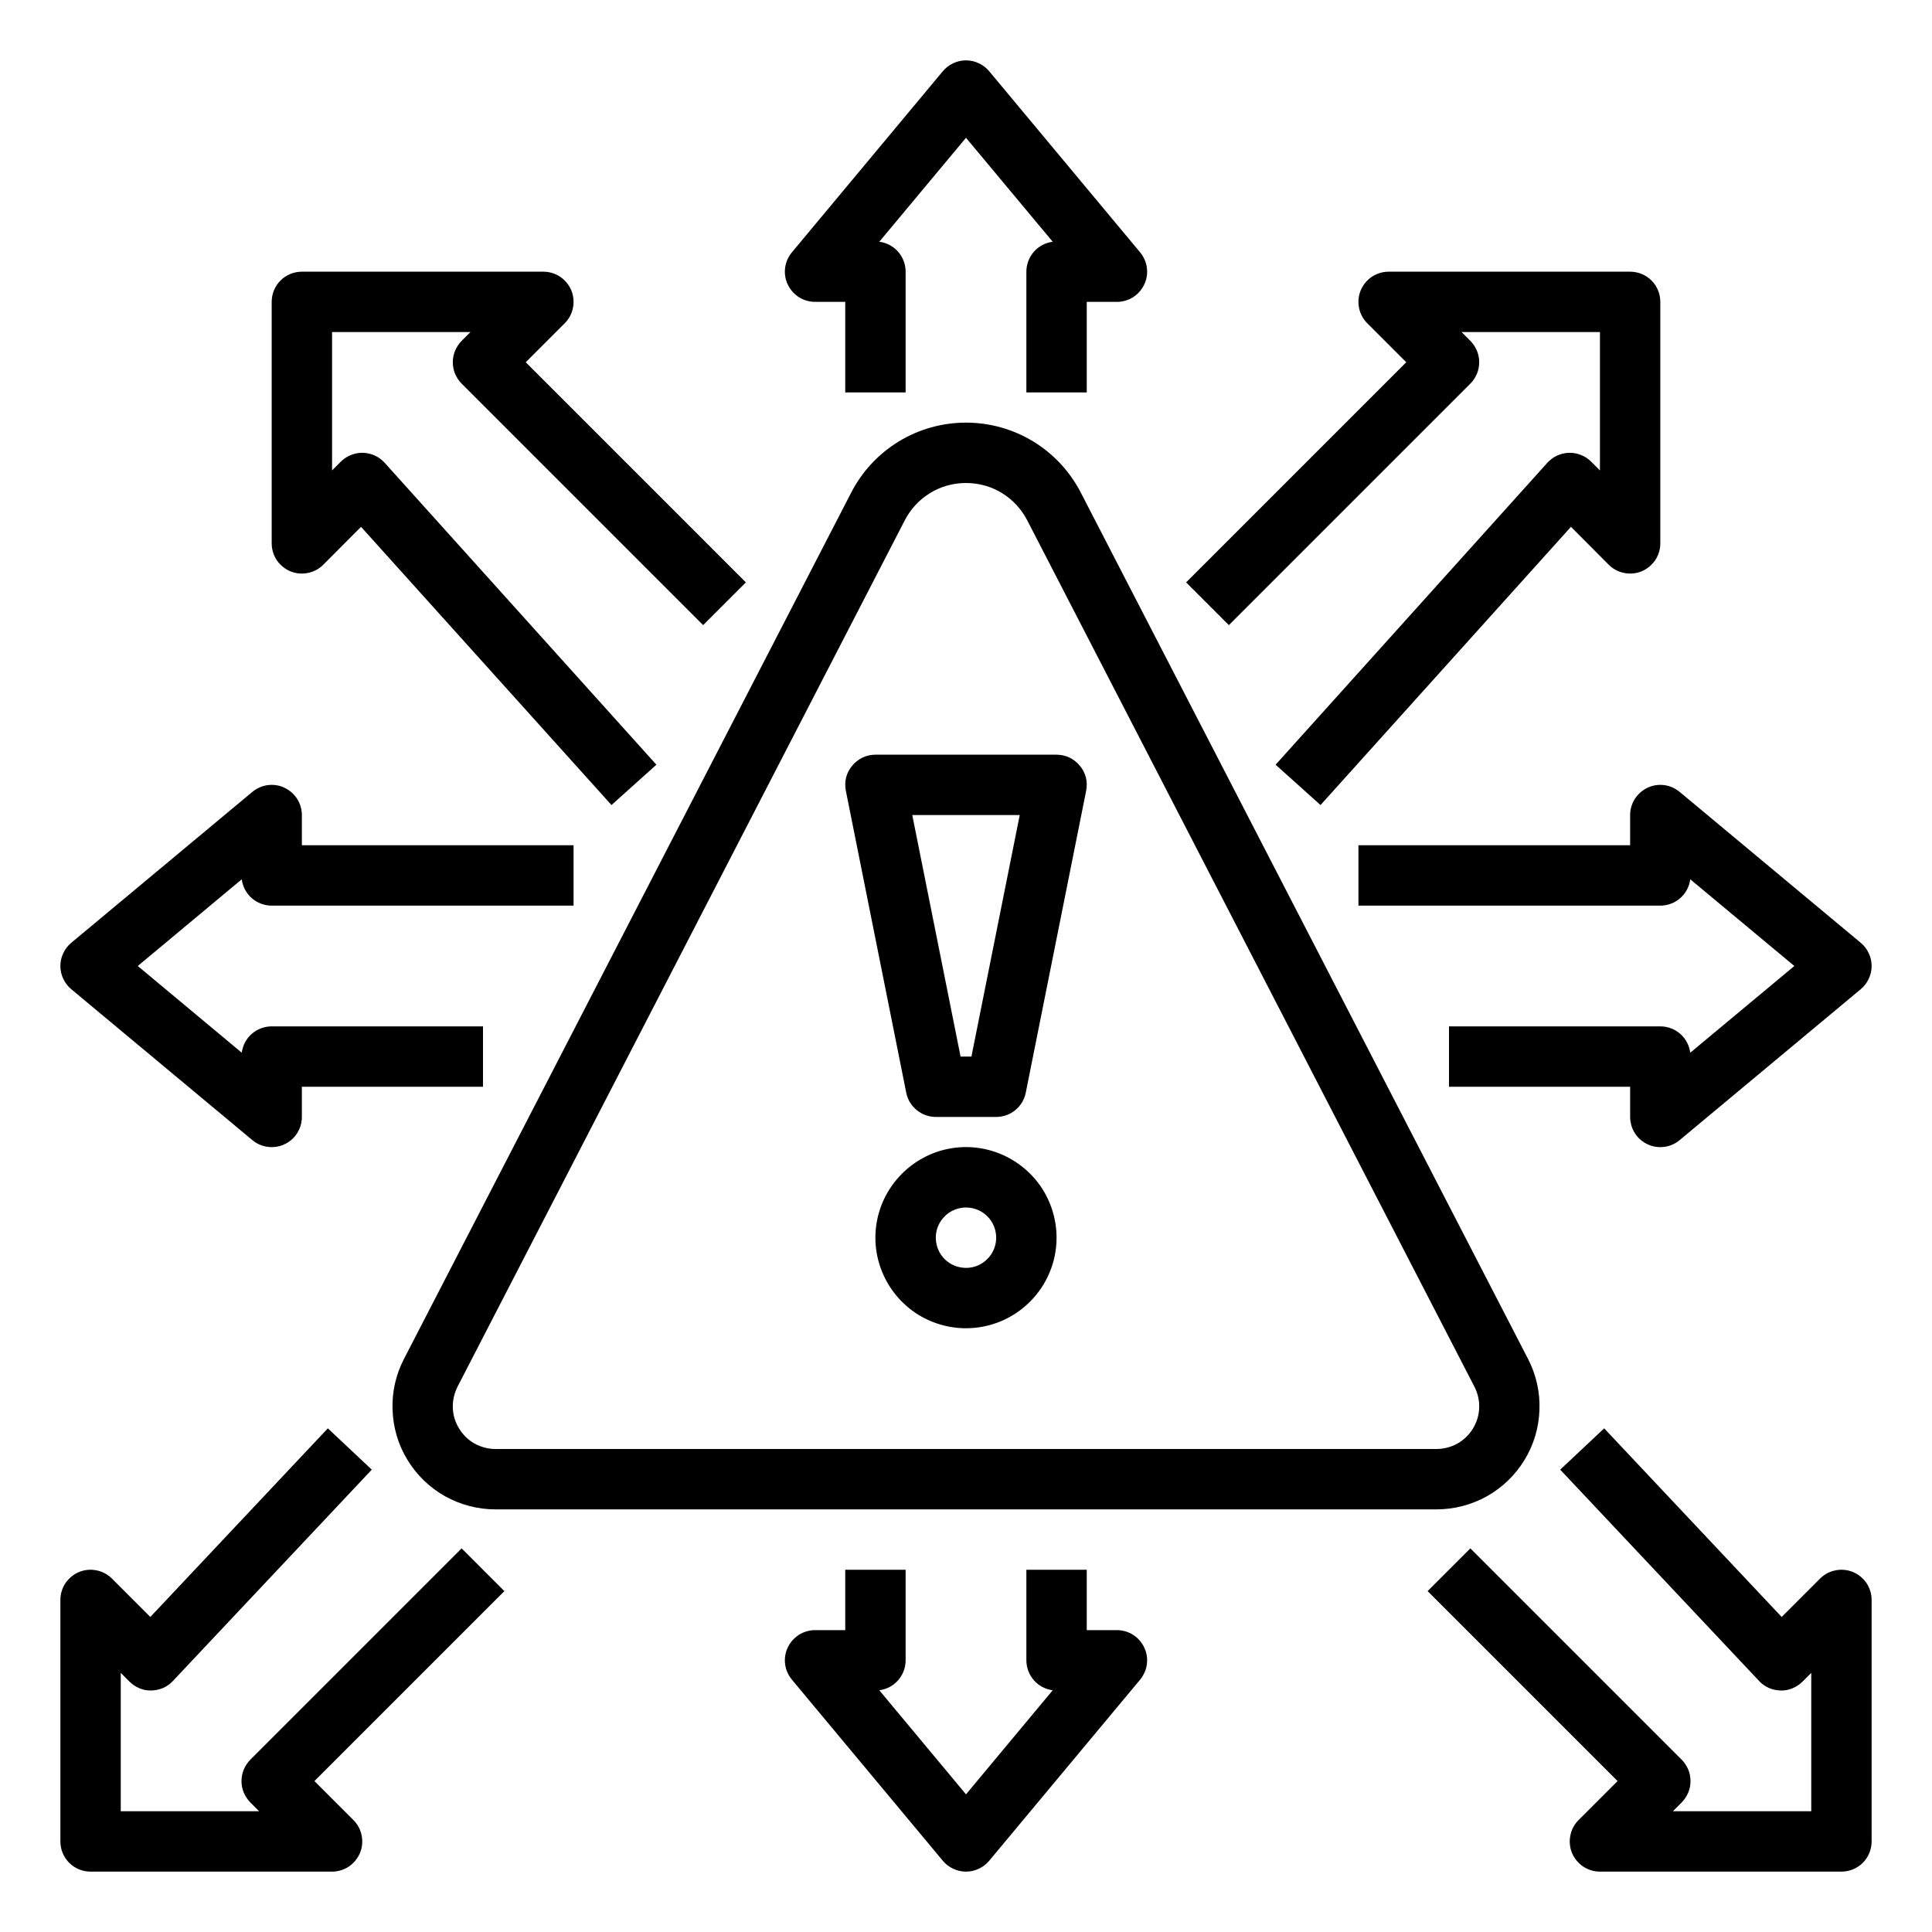
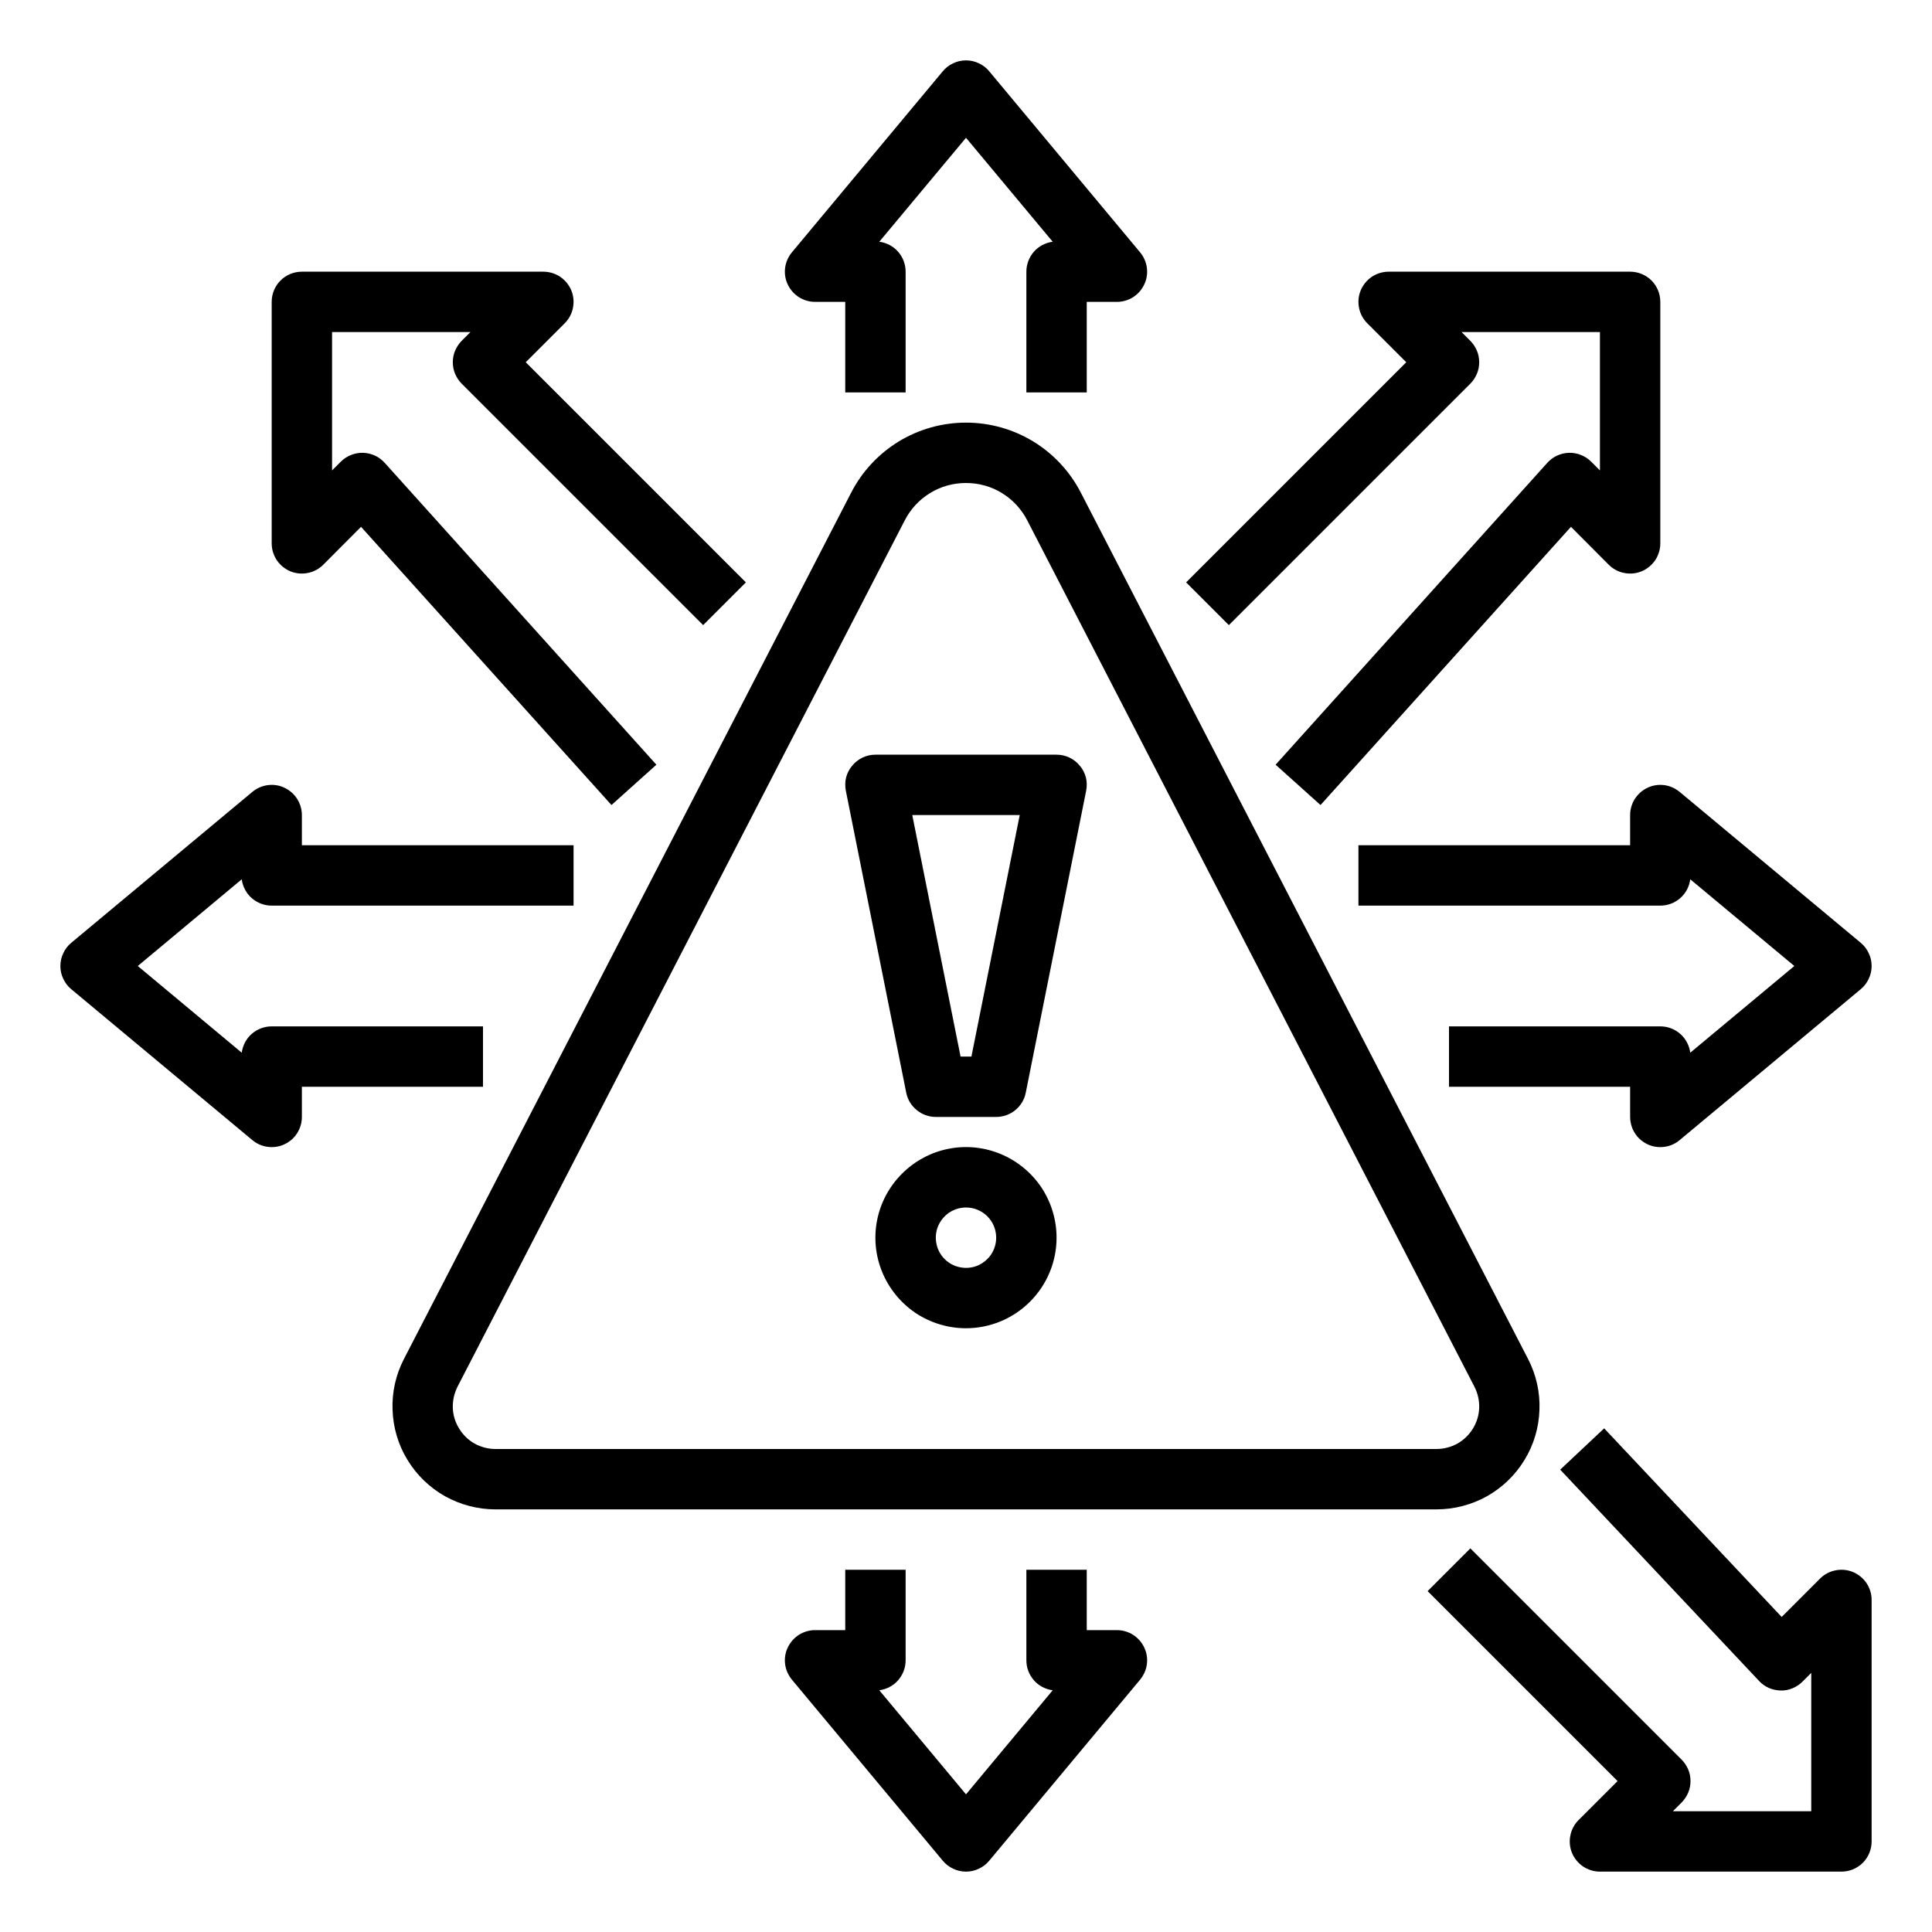
<svg xmlns="http://www.w3.org/2000/svg" width="16" height="16" viewBox="0 0 16 16" fill="none">
  <g clip-path="url(#clip0_7_84)">
    <path d="M8 11C7.852 11 7.707 10.956 7.583 10.874C7.46 10.791 7.364 10.674 7.307 10.537C7.25 10.4 7.235 10.249 7.264 10.104C7.293 9.958 7.365 9.825 7.47 9.72C7.575 9.615 7.708 9.543 7.854 9.514C7.999 9.485 8.15 9.5 8.287 9.557C8.424 9.614 8.541 9.71 8.624 9.833C8.706 9.957 8.75 10.102 8.75 10.25C8.75 10.449 8.671 10.639 8.53 10.78C8.389 10.921 8.199 11 8 11ZM8 10C7.951 10 7.902 10.015 7.861 10.042C7.82 10.07 7.788 10.109 7.769 10.154C7.75 10.2 7.745 10.25 7.755 10.299C7.764 10.347 7.788 10.392 7.823 10.427C7.858 10.462 7.903 10.486 7.951 10.495C8 10.505 8.05 10.5 8.096 10.481C8.141 10.462 8.18 10.43 8.208 10.389C8.235 10.348 8.25 10.299 8.25 10.25C8.25 10.184 8.224 10.12 8.177 10.073C8.13 10.026 8.066 10 8 10Z" fill="black" />
    <path d="M8.25 9.25H7.75C7.692 9.25 7.636 9.23 7.592 9.193C7.547 9.157 7.516 9.106 7.505 9.049L7.005 6.549C6.998 6.513 6.998 6.475 7.007 6.439C7.016 6.404 7.033 6.37 7.057 6.342C7.08 6.313 7.11 6.29 7.143 6.274C7.176 6.258 7.213 6.25 7.25 6.25H8.75C8.787 6.25 8.824 6.258 8.857 6.274C8.89 6.29 8.92 6.313 8.943 6.342C8.967 6.37 8.984 6.404 8.993 6.439C9.002 6.475 9.002 6.513 8.995 6.549L8.495 9.049C8.484 9.106 8.453 9.157 8.409 9.193C8.364 9.23 8.308 9.25 8.25 9.25ZM7.955 8.75H8.045L8.445 6.75H7.555L7.955 8.75Z" fill="black" />
    <path d="M11.896 12.5H4.103C3.957 12.5 3.813 12.462 3.685 12.391C3.558 12.319 3.451 12.216 3.375 12.091C3.298 11.966 3.256 11.823 3.251 11.677C3.245 11.53 3.278 11.385 3.345 11.255L7.049 4.08C7.139 3.905 7.275 3.759 7.443 3.656C7.611 3.554 7.803 3.5 8 3.5C8.197 3.5 8.389 3.554 8.557 3.656C8.725 3.759 8.861 3.905 8.951 4.08L12.655 11.255C12.722 11.385 12.755 11.53 12.749 11.677C12.744 11.823 12.702 11.966 12.625 12.091C12.549 12.216 12.442 12.319 12.315 12.391C12.187 12.462 12.043 12.5 11.896 12.5ZM8 4C7.895 4 7.792 4.028 7.703 4.083C7.613 4.138 7.541 4.216 7.493 4.309L3.789 11.484C3.762 11.538 3.748 11.598 3.75 11.659C3.752 11.72 3.77 11.779 3.802 11.83C3.833 11.882 3.877 11.925 3.93 11.955C3.983 11.984 4.043 12 4.103 12H11.896C11.957 12 12.017 11.984 12.07 11.955C12.123 11.925 12.167 11.882 12.198 11.831C12.23 11.779 12.248 11.72 12.25 11.659C12.252 11.598 12.238 11.538 12.211 11.485L8.507 4.309C8.459 4.216 8.387 4.138 8.297 4.083C8.208 4.028 8.105 4 8 4Z" fill="black" />
    <path d="M9 3.25H8.5V2.25C8.5 2.189 8.522 2.131 8.562 2.085C8.602 2.039 8.658 2.01 8.718 2.002L8 1.141L7.282 2.002C7.342 2.01 7.398 2.039 7.438 2.085C7.478 2.131 7.5 2.189 7.5 2.25V3.25H7V2.5H6.75C6.702 2.5 6.656 2.486 6.616 2.461C6.576 2.435 6.544 2.399 6.524 2.356C6.503 2.313 6.496 2.265 6.502 2.218C6.508 2.171 6.528 2.126 6.558 2.09L7.808 0.59C7.831 0.562 7.861 0.539 7.894 0.524C7.927 0.508 7.963 0.5 8 0.5C8.037 0.5 8.073 0.508 8.106 0.524C8.139 0.539 8.169 0.562 8.192 0.59L9.442 2.09C9.472 2.126 9.492 2.171 9.498 2.218C9.504 2.265 9.497 2.313 9.476 2.356C9.456 2.399 9.424 2.435 9.384 2.461C9.344 2.486 9.298 2.5 9.25 2.5H9V3.25Z" fill="black" />
    <path d="M2.25 9.5C2.192 9.5 2.135 9.48 2.09 9.442L0.59 8.192C0.562 8.169 0.539 8.139 0.524 8.106C0.508 8.073 0.5 8.037 0.5 8C0.5 7.963 0.508 7.927 0.524 7.894C0.539 7.861 0.562 7.831 0.59 7.808L2.09 6.558C2.126 6.528 2.171 6.508 2.218 6.502C2.265 6.496 2.313 6.503 2.356 6.524C2.399 6.544 2.435 6.576 2.461 6.616C2.486 6.656 2.5 6.702 2.5 6.75V7H4.75V7.5H2.25C2.189 7.5 2.131 7.478 2.085 7.438C2.039 7.398 2.01 7.342 2.002 7.282L1.141 8L2.002 8.718C2.01 8.658 2.039 8.602 2.085 8.562C2.131 8.522 2.189 8.5 2.25 8.5H4V9H2.5V9.25C2.5 9.283 2.494 9.315 2.481 9.346C2.468 9.376 2.45 9.404 2.427 9.427C2.404 9.45 2.376 9.468 2.346 9.481C2.315 9.494 2.283 9.5 2.25 9.5Z" fill="black" />
    <path d="M8 15.5C7.963 15.5 7.927 15.492 7.894 15.476C7.861 15.461 7.831 15.438 7.808 15.41L6.558 13.91C6.528 13.873 6.508 13.829 6.502 13.782C6.496 13.735 6.503 13.687 6.524 13.644C6.544 13.601 6.576 13.565 6.616 13.539C6.656 13.514 6.702 13.5 6.75 13.5H7V13H7.5V13.75C7.5 13.811 7.478 13.869 7.438 13.915C7.398 13.961 7.342 13.99 7.282 13.998L8 14.86L8.718 13.998C8.658 13.99 8.602 13.961 8.562 13.915C8.522 13.869 8.5 13.811 8.5 13.75V13H9V13.5H9.25C9.298 13.5 9.344 13.514 9.384 13.539C9.424 13.565 9.456 13.601 9.476 13.644C9.497 13.687 9.504 13.735 9.498 13.782C9.492 13.829 9.472 13.873 9.442 13.91L8.192 15.41C8.169 15.438 8.139 15.461 8.106 15.476C8.073 15.492 8.037 15.5 8 15.5Z" fill="black" />
    <path d="M13.75 9.5C13.717 9.5 13.685 9.494 13.654 9.481C13.624 9.468 13.596 9.45 13.573 9.427C13.55 9.404 13.532 9.376 13.519 9.346C13.507 9.315 13.5 9.283 13.5 9.25V9H12V8.5H13.75C13.811 8.5 13.869 8.522 13.915 8.562C13.961 8.602 13.99 8.658 13.998 8.718L14.86 8L13.998 7.282C13.99 7.342 13.961 7.398 13.915 7.438C13.869 7.478 13.811 7.5 13.75 7.5H11.25V7H13.5V6.75C13.5 6.702 13.514 6.656 13.539 6.616C13.565 6.576 13.601 6.544 13.644 6.524C13.687 6.503 13.735 6.496 13.782 6.502C13.829 6.508 13.873 6.528 13.91 6.558L15.41 7.808C15.438 7.831 15.461 7.861 15.476 7.894C15.492 7.927 15.5 7.963 15.5 8C15.5 8.037 15.492 8.073 15.476 8.106C15.461 8.139 15.438 8.169 15.41 8.192L13.91 9.442C13.865 9.48 13.809 9.5 13.75 9.5Z" fill="black" />
    <path d="M5.064 6.667L2.99 4.363L2.677 4.677C2.642 4.712 2.597 4.736 2.549 4.745C2.5 4.755 2.45 4.75 2.404 4.731C2.359 4.712 2.32 4.68 2.292 4.639C2.265 4.598 2.25 4.549 2.25 4.5V2.5C2.25 2.434 2.276 2.37 2.323 2.323C2.37 2.276 2.434 2.25 2.5 2.25H4.5C4.549 2.25 4.598 2.265 4.639 2.292C4.68 2.32 4.712 2.359 4.731 2.404C4.75 2.45 4.755 2.5 4.745 2.549C4.736 2.597 4.712 2.642 4.677 2.677L4.354 3L6.177 4.823L5.823 5.177L3.823 3.177C3.8 3.154 3.782 3.126 3.769 3.096C3.756 3.065 3.75 3.033 3.75 3C3.75 2.967 3.756 2.935 3.769 2.904C3.782 2.874 3.8 2.846 3.823 2.823L3.896 2.75H2.75V3.896L2.823 3.823C2.847 3.799 2.876 3.78 2.907 3.768C2.939 3.755 2.973 3.749 3.007 3.75C3.041 3.751 3.074 3.759 3.105 3.773C3.136 3.787 3.163 3.808 3.186 3.833L5.436 6.333L5.064 6.667Z" fill="black" />
    <path d="M15.25 15.5H13.25C13.201 15.5 13.152 15.485 13.111 15.458C13.07 15.43 13.038 15.391 13.019 15.346C13 15.3 12.995 15.25 13.005 15.201C13.014 15.153 13.038 15.108 13.073 15.073L13.396 14.75L11.823 13.177L12.177 12.823L13.927 14.573C13.95 14.596 13.968 14.624 13.981 14.654C13.994 14.685 14 14.717 14 14.75C14 14.783 13.994 14.815 13.981 14.846C13.968 14.876 13.95 14.903 13.927 14.927L13.854 15H15V13.854L14.927 13.927C14.903 13.951 14.875 13.969 14.844 13.982C14.813 13.995 14.78 14.001 14.746 14C14.713 13.999 14.68 13.992 14.649 13.979C14.618 13.965 14.591 13.946 14.568 13.921L12.921 12.171L13.285 11.829L14.755 13.391L15.073 13.073C15.108 13.038 15.153 13.014 15.201 13.005C15.25 12.995 15.3 13 15.346 13.019C15.391 13.038 15.43 13.07 15.458 13.111C15.485 13.152 15.5 13.2 15.5 13.25V15.25C15.5 15.316 15.474 15.38 15.427 15.427C15.38 15.474 15.316 15.5 15.25 15.5Z" fill="black" />
-     <path d="M2.75 15.5H0.75C0.684 15.5 0.62 15.474 0.573 15.427C0.526 15.38 0.5 15.316 0.5 15.25V13.25C0.5 13.2 0.515 13.152 0.542 13.111C0.57 13.07 0.609 13.038 0.654 13.019C0.7 13 0.75 12.995 0.799 13.005C0.847 13.014 0.892 13.038 0.927 13.073L1.245 13.391L2.715 11.829L3.079 12.171L1.432 13.921C1.409 13.946 1.382 13.965 1.351 13.979C1.32 13.992 1.287 13.999 1.254 14C1.22 14.001 1.187 13.995 1.156 13.982C1.125 13.969 1.097 13.951 1.073 13.927L1 13.854V15H2.146L2.073 14.927C2.05 14.903 2.032 14.876 2.019 14.846C2.006 14.815 2 14.783 2 14.75C2 14.717 2.006 14.685 2.019 14.654C2.032 14.624 2.05 14.596 2.073 14.573L3.823 12.823L4.177 13.177L2.604 14.75L2.927 15.073C2.962 15.108 2.986 15.153 2.995 15.201C3.005 15.25 3 15.3 2.981 15.346C2.962 15.391 2.93 15.43 2.889 15.458C2.848 15.485 2.799 15.5 2.75 15.5Z" fill="black" />
    <path d="M10.936 6.667L10.564 6.333L12.814 3.833C12.837 3.808 12.864 3.787 12.895 3.773C12.926 3.759 12.96 3.751 12.993 3.75C13.027 3.749 13.061 3.755 13.093 3.768C13.124 3.78 13.153 3.799 13.177 3.823L13.25 3.896V2.75H12.104L12.177 2.823C12.2 2.846 12.218 2.874 12.231 2.904C12.244 2.935 12.25 2.967 12.25 3C12.25 3.033 12.244 3.065 12.231 3.096C12.218 3.126 12.2 3.154 12.177 3.177L10.177 5.177L9.823 4.823L11.646 3L11.323 2.677C11.288 2.642 11.264 2.597 11.255 2.549C11.245 2.5 11.25 2.45 11.269 2.404C11.288 2.359 11.32 2.32 11.361 2.292C11.402 2.265 11.451 2.25 11.5 2.25H13.5C13.566 2.25 13.63 2.276 13.677 2.323C13.724 2.37 13.75 2.434 13.75 2.5V4.5C13.75 4.549 13.735 4.598 13.708 4.639C13.68 4.68 13.641 4.712 13.596 4.731C13.55 4.75 13.5 4.755 13.451 4.745C13.403 4.736 13.358 4.712 13.323 4.677L13.01 4.363L10.936 6.667Z" fill="black" />
  </g>
  <defs>
    <clipPath id="clip0_7_84">
      <rect width="16" height="16" fill="white" />
    </clipPath>
  </defs>
</svg>